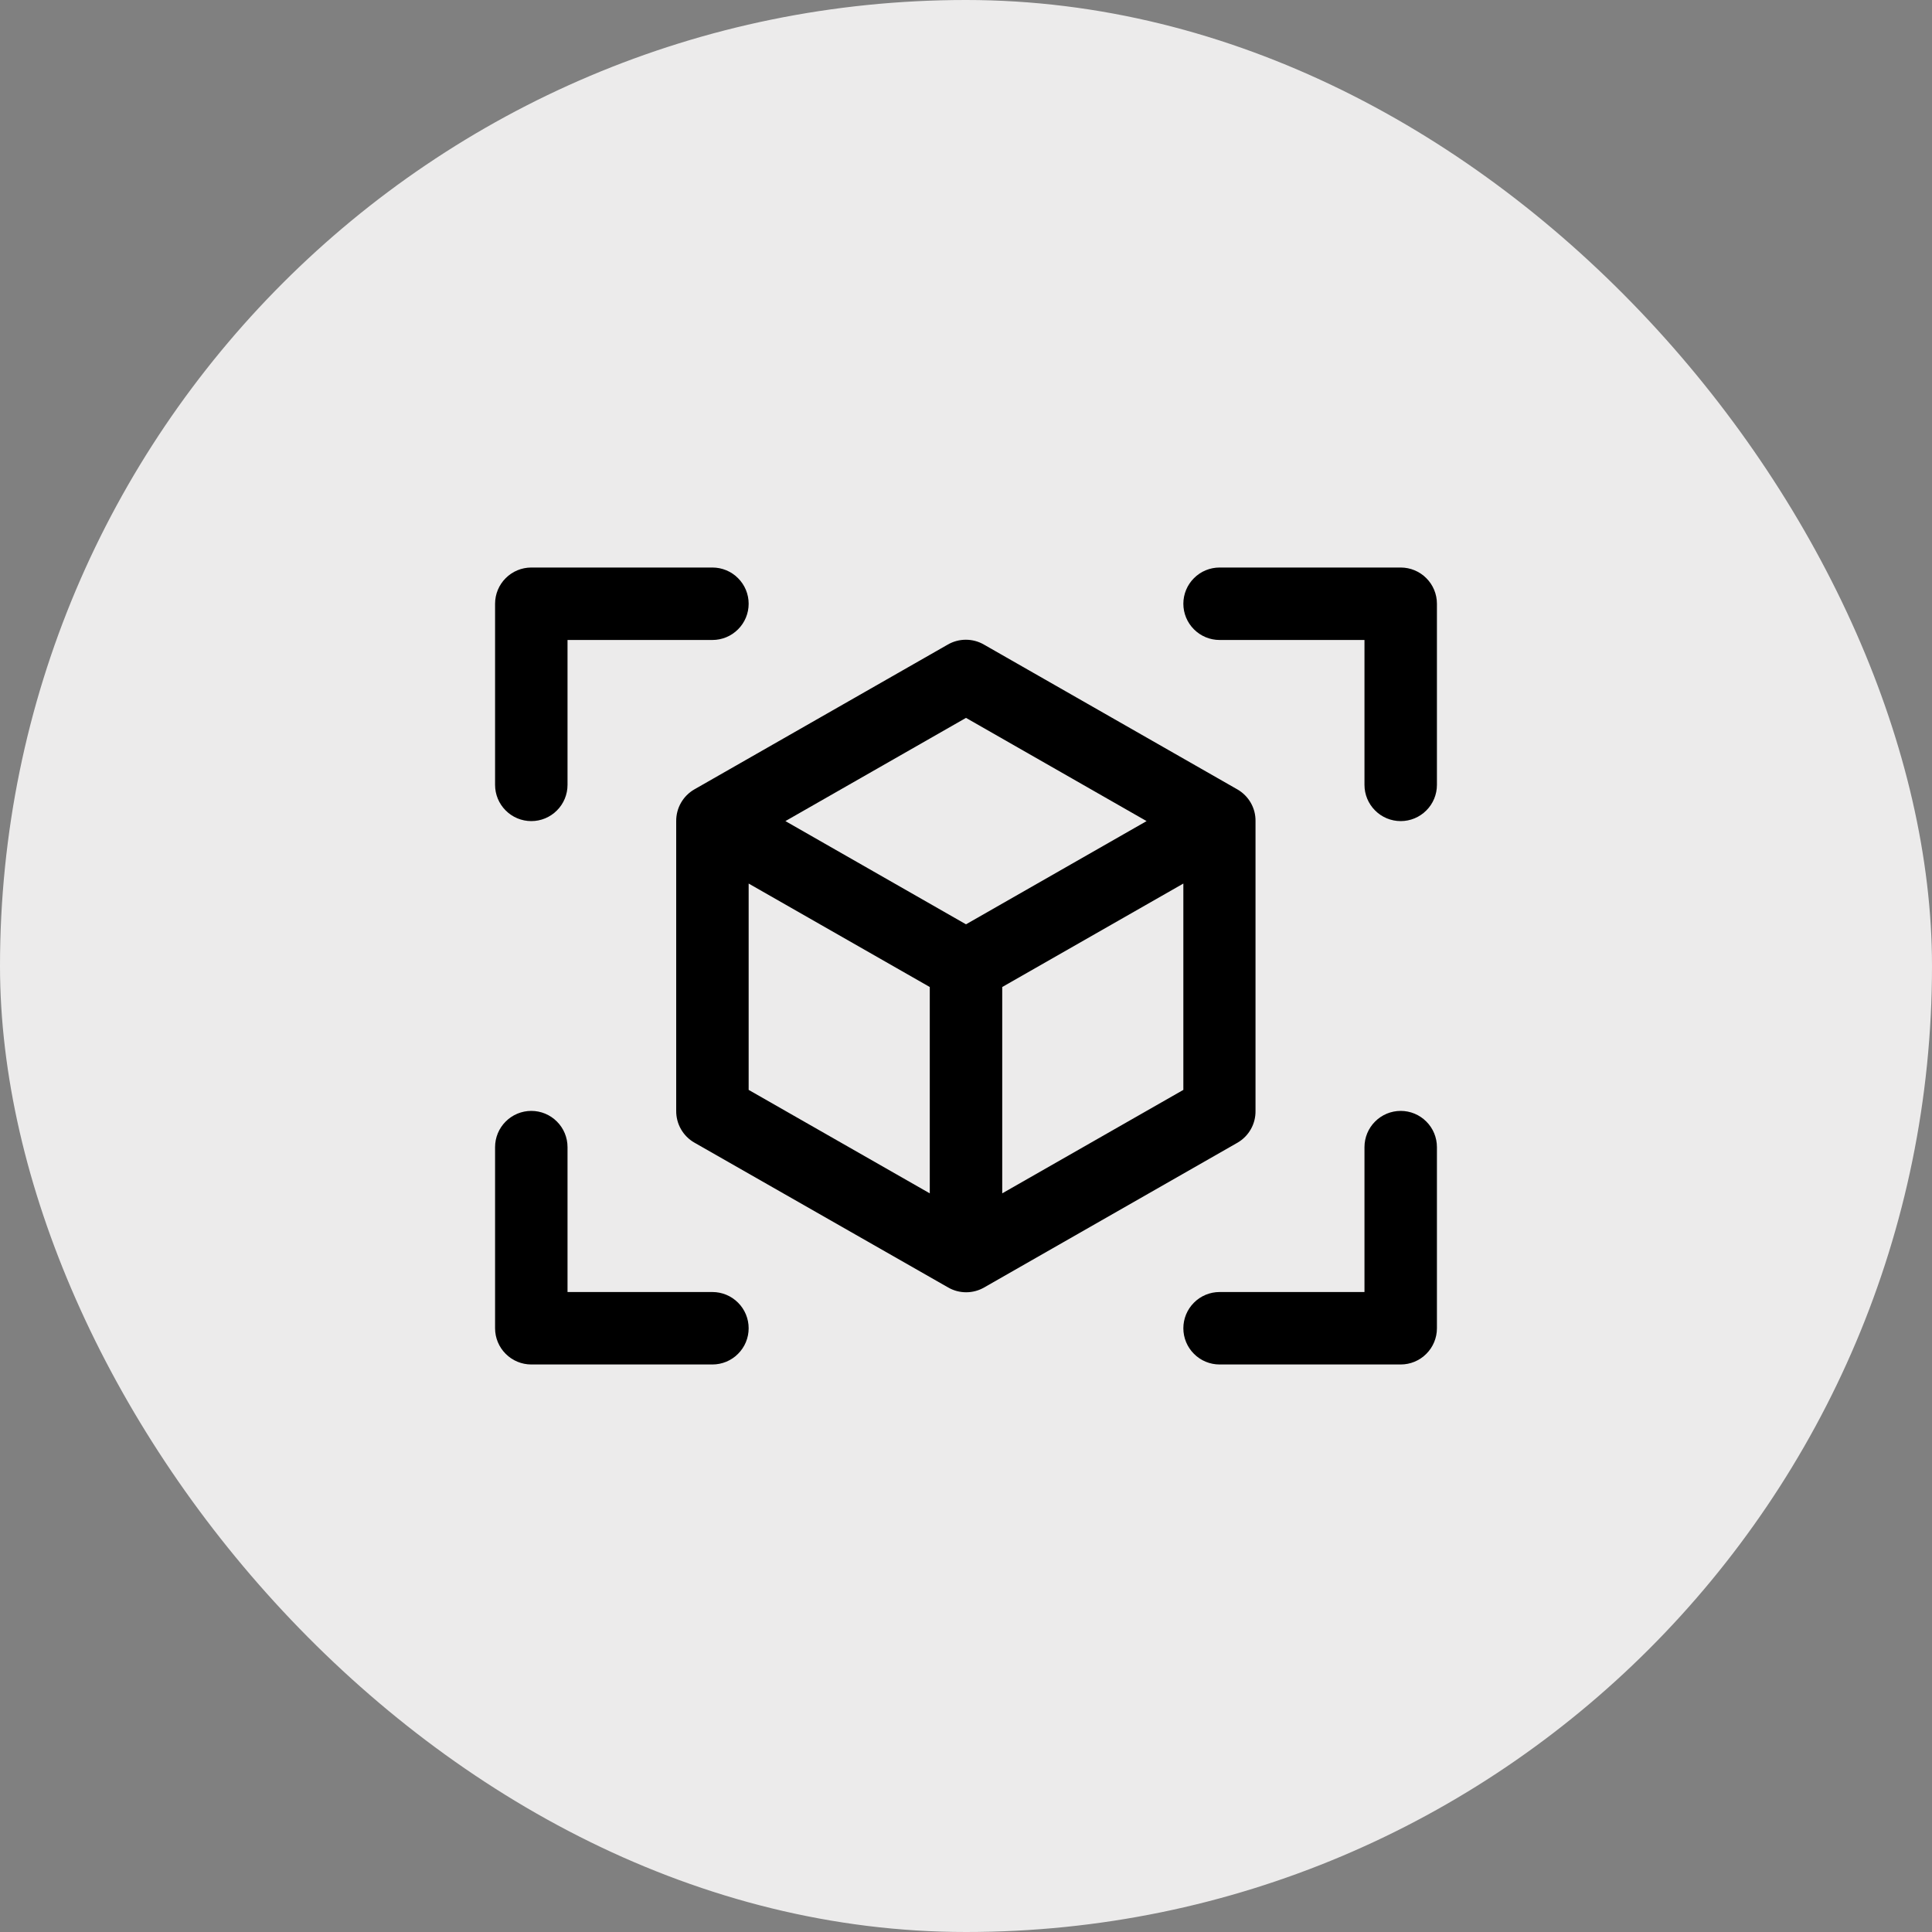
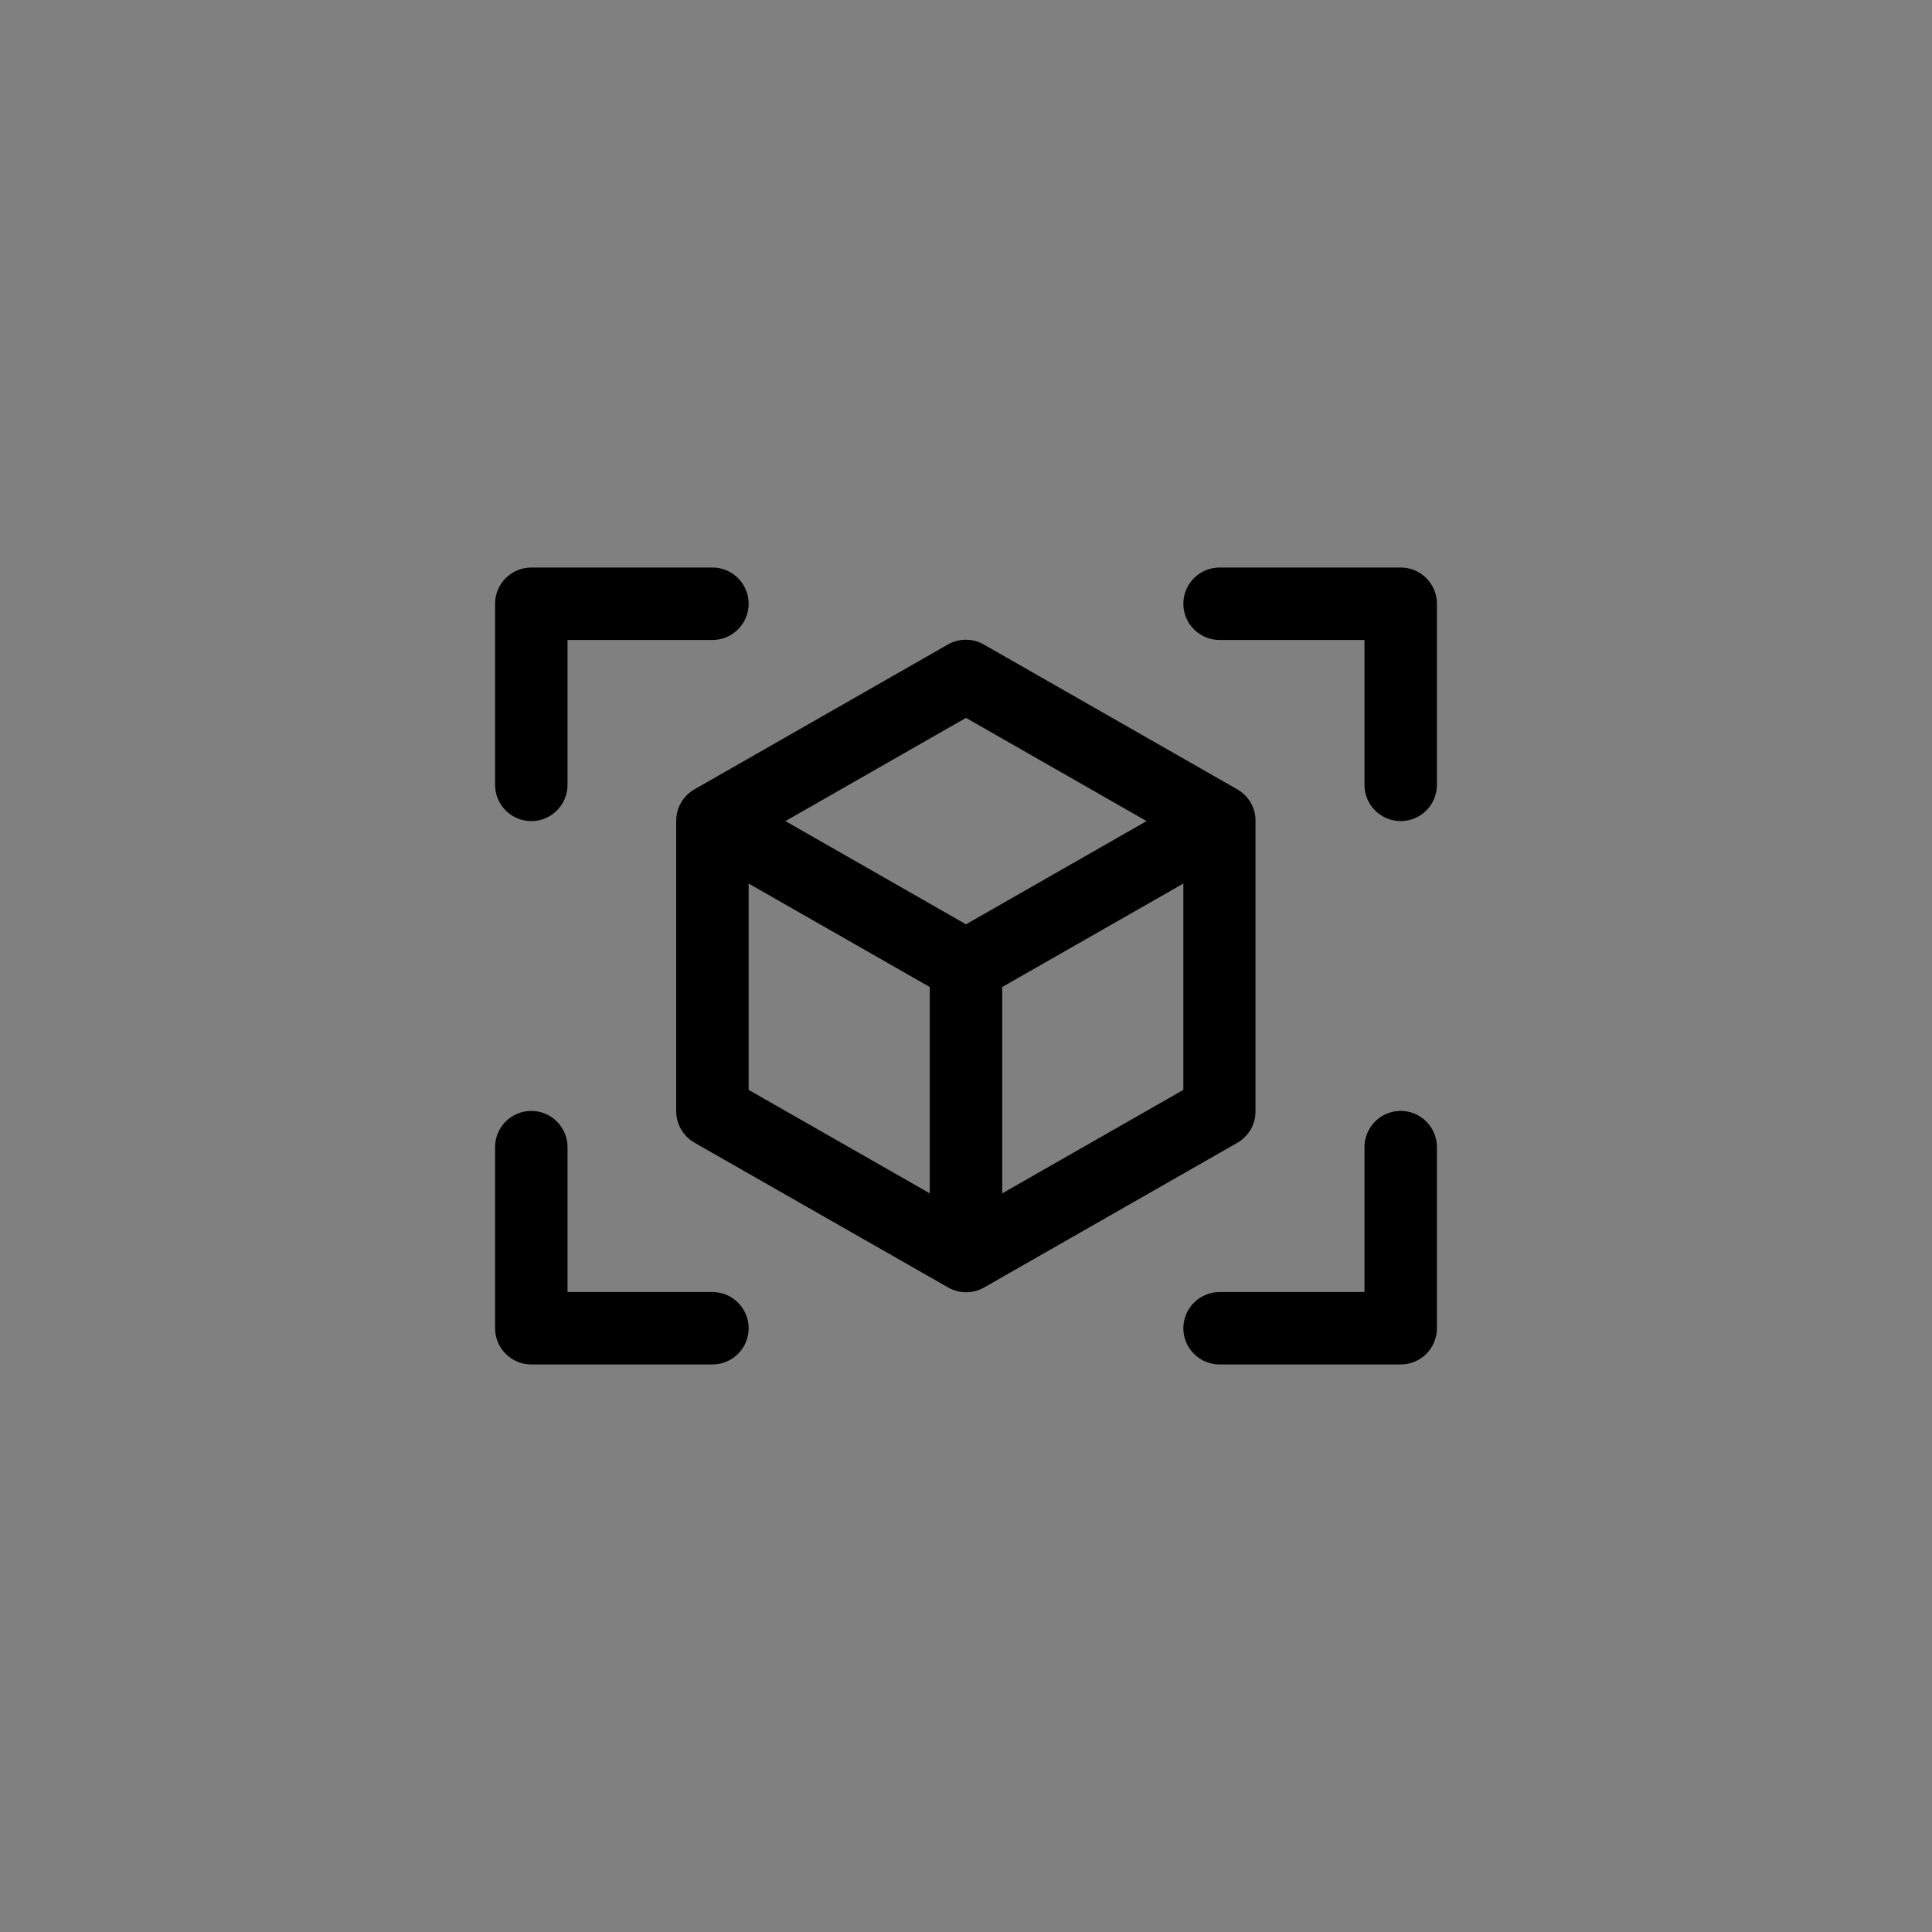
<svg xmlns="http://www.w3.org/2000/svg" width="40" height="40" viewBox="0 0 40 40" fill="none">
  <rect x="0" y="0" width="40" height="40" fill="#808080" stroke="none" />
-   <rect width="40" height="40" rx="20" fill="#ECEBEB" />
  <path d="M29.75 12.5V16.25C29.75 16.449 29.671 16.64 29.53 16.78C29.39 16.921 29.199 17 29 17C28.801 17 28.61 16.921 28.47 16.78C28.329 16.64 28.25 16.449 28.25 16.25V13.25H25.25C25.051 13.25 24.86 13.171 24.72 13.03C24.579 12.89 24.5 12.699 24.5 12.5C24.5 12.301 24.579 12.11 24.72 11.97C24.86 11.829 25.051 11.75 25.25 11.75H29C29.199 11.75 29.39 11.829 29.53 11.97C29.671 12.11 29.75 12.301 29.75 12.5ZM14.75 26.75H11.75V23.75C11.75 23.551 11.671 23.36 11.53 23.22C11.39 23.079 11.199 23 11 23C10.801 23 10.61 23.079 10.47 23.22C10.329 23.36 10.25 23.551 10.25 23.75V27.5C10.25 27.699 10.329 27.89 10.47 28.03C10.61 28.171 10.801 28.25 11 28.25H14.75C14.949 28.25 15.14 28.171 15.28 28.03C15.421 27.89 15.5 27.699 15.5 27.5C15.5 27.301 15.421 27.11 15.28 26.97C15.14 26.829 14.949 26.75 14.75 26.75ZM29 23C28.801 23 28.61 23.079 28.47 23.22C28.329 23.36 28.25 23.551 28.25 23.75V26.75H25.25C25.051 26.75 24.86 26.829 24.72 26.97C24.579 27.11 24.5 27.301 24.5 27.5C24.5 27.699 24.579 27.89 24.72 28.03C24.86 28.171 25.051 28.25 25.25 28.25H29C29.199 28.25 29.39 28.171 29.53 28.03C29.671 27.89 29.75 27.699 29.75 27.5V23.75C29.75 23.551 29.671 23.36 29.53 23.22C29.39 23.079 29.199 23 29 23ZM11 17C11.199 17 11.39 16.921 11.53 16.78C11.671 16.64 11.75 16.449 11.75 16.25V13.25H14.75C14.949 13.25 15.14 13.171 15.28 13.03C15.421 12.89 15.5 12.699 15.5 12.5C15.5 12.301 15.421 12.11 15.28 11.97C15.14 11.829 14.949 11.75 14.75 11.75H11C10.801 11.75 10.61 11.829 10.47 11.97C10.329 12.11 10.25 12.301 10.25 12.5V16.25C10.25 16.449 10.329 16.64 10.47 16.78C10.61 16.921 10.801 17 11 17ZM25.625 23.656L20.375 26.656C20.262 26.721 20.133 26.755 20.003 26.755C19.872 26.755 19.744 26.721 19.631 26.656L14.375 23.656C14.26 23.59 14.165 23.494 14.099 23.379C14.033 23.264 13.999 23.133 14 23V17C13.999 16.867 14.033 16.736 14.099 16.621C14.165 16.506 14.26 16.41 14.375 16.344L19.625 13.344C19.738 13.279 19.867 13.245 19.997 13.245C20.128 13.245 20.256 13.279 20.369 13.344L25.619 16.344C25.734 16.41 25.83 16.506 25.896 16.621C25.962 16.736 25.996 16.867 25.994 17V23C25.996 23.132 25.963 23.263 25.898 23.378C25.833 23.493 25.739 23.589 25.625 23.656ZM16.261 17L20 19.137L23.739 17L20 14.863L16.261 17ZM15.5 22.565L19.25 24.707V20.435L15.5 18.293V22.565ZM24.5 22.565V18.293L20.75 20.435V24.707L24.5 22.565Z" fill="black" />
</svg>